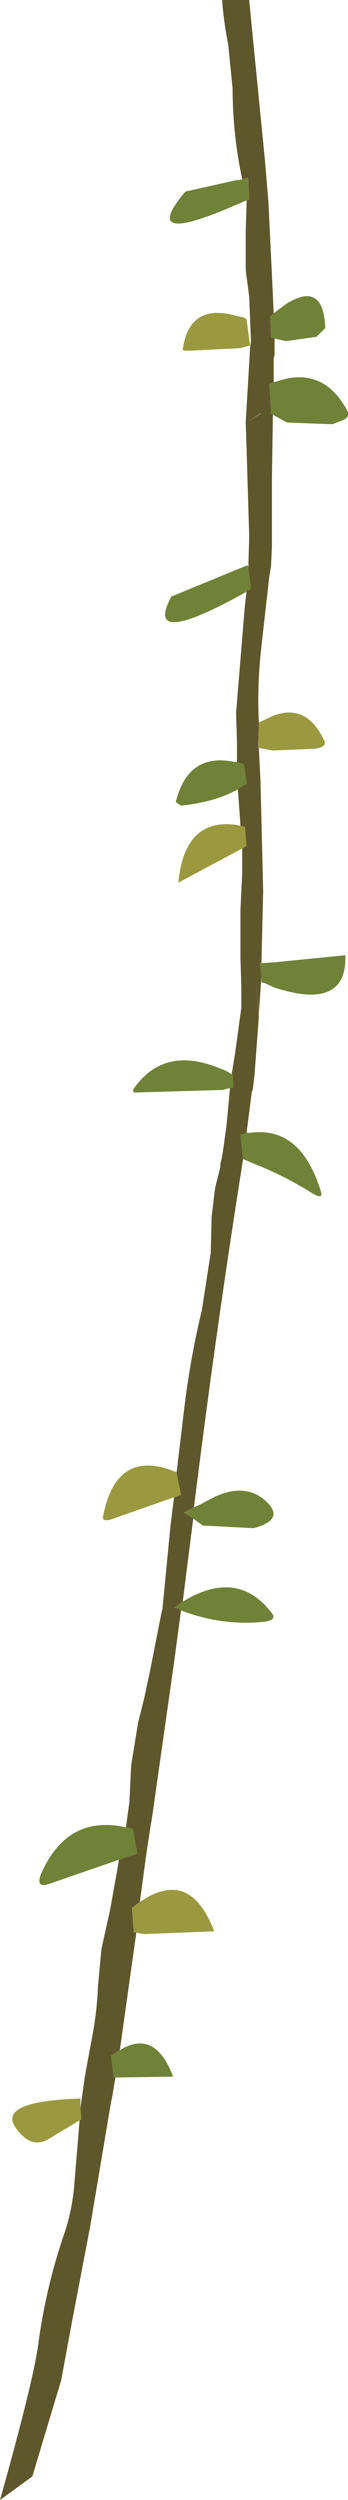
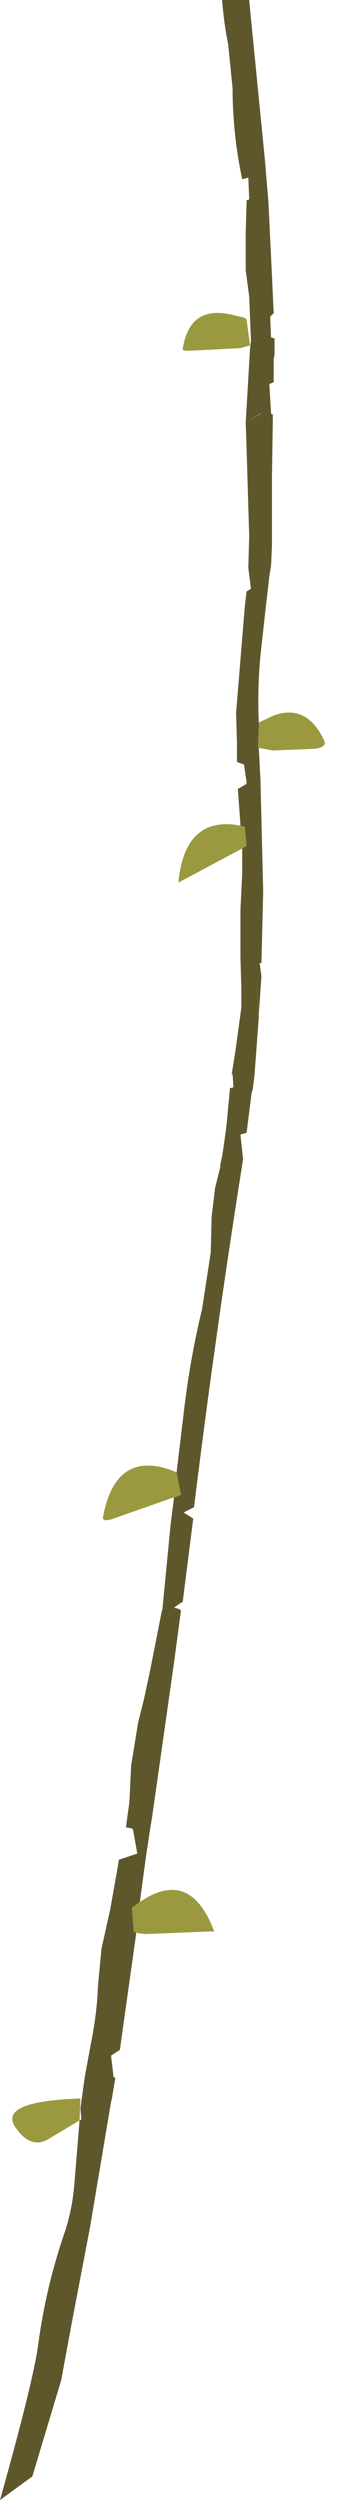
<svg xmlns="http://www.w3.org/2000/svg" height="142.9px" width="19.9px">
  <g transform="matrix(1.0, 0.0, 0.0, 1.0, 9.95, 71.45)">
    <path d="M3.9 -61.2 Q3.35 -63.8 3.35 -66.4 L3.1 -68.9 Q2.85 -70.15 2.75 -71.45 L4.3 -71.45 4.45 -69.9 5.2 -62.3 5.4 -59.9 5.6 -55.75 5.7 -53.55 5.55 -53.4 5.5 -53.35 5.55 -52.15 5.6 -52.15 5.75 -52.1 5.75 -51.15 5.7 -50.95 5.7 -49.6 5.45 -49.5 5.55 -47.85 5.55 -47.8 5.65 -47.75 5.65 -47.4 5.6 -44.1 5.6 -40.2 5.55 -39.1 5.45 -38.5 5.35 -37.6 5.25 -36.75 5.0 -34.5 Q4.75 -32.35 4.85 -30.15 L4.85 -30.0 4.85 -29.95 4.85 -29.9 4.8 -28.7 4.85 -28.7 4.95 -26.75 4.95 -26.65 5.1 -20.5 5.0 -16.4 4.9 -16.4 5.0 -15.65 4.85 -13.45 4.7 -15.4 4.85 -13.35 4.85 -13.3 4.6 -9.95 4.5 -9.15 4.45 -9.05 4.15 -6.7 3.8 -6.6 3.95 -5.2 3.85 -4.55 Q2.35 4.95 1.15 14.65 L1.15 14.7 0.55 15.0 1.1 15.35 0.5 20.1 0.2 20.3 0.0 20.45 0.25 20.5 0.4 20.6 0.0 23.6 -1.25 32.4 -1.35 33.0 -1.6 34.65 -1.95 37.25 -2.4 37.6 -2.4 37.7 -2.3 39.0 -2.15 39.0 -2.25 39.7 -3.1 45.75 -3.15 45.75 -3.6 46.05 -3.45 47.3 -3.35 47.3 -3.55 48.5 -3.6 48.7 -4.8 55.85 -5.85 61.35 -6.45 64.6 -8.1 70.1 -9.95 71.45 Q-8.0 64.5 -7.75 62.45 -7.3 59.15 -6.2 56.0 -5.8 54.7 -5.7 53.4 L-5.4 49.75 -5.3 49.7 -5.35 49.05 -5.1 47.25 -4.75 45.35 Q-4.4 43.6 -4.35 42.1 L-4.15 39.95 -3.85 38.6 -3.65 37.7 -3.25 35.45 -3.15 34.85 -2.55 34.65 -2.1 34.5 -2.35 33.1 -2.45 33.05 -2.75 33.0 -2.55 31.55 -2.45 29.45 -2.05 27.0 -1.7 25.6 -1.35 23.95 -0.7 20.65 -0.7 20.5 -0.7 20.65 -0.65 20.5 -0.65 20.4 -0.2 15.75 -0.05 14.55 0.0 14.15 0.4 14.0 0.15 12.75 0.15 12.7 0.55 9.35 Q0.9 6.3 1.6 3.4 L2.1 0.15 2.15 -1.9 2.35 -3.55 2.65 -4.75 2.65 -4.9 2.75 -5.35 2.85 -6.0 3.0 -7.1 3.2 -9.25 3.4 -9.3 3.35 -10.05 3.3 -10.05 3.5 -11.3 3.85 -13.85 3.85 -15.0 3.8 -16.7 3.8 -19.45 3.9 -21.55 3.9 -22.95 4.15 -23.1 4.05 -24.2 4.0 -24.2 3.8 -24.25 3.75 -25.0 3.65 -26.35 4.15 -26.65 4.15 -26.75 4.0 -27.75 3.6 -27.9 3.6 -28.55 3.6 -29.0 3.55 -30.7 4.05 -36.8 4.15 -37.65 4.25 -37.7 4.4 -37.8 4.25 -39.0 4.3 -40.8 4.15 -45.8 4.1 -47.3 4.35 -51.55 4.4 -51.95 4.3 -54.5 4.1 -56.0 4.1 -58.2 4.15 -59.85 4.15 -60.0 4.3 -60.05 4.25 -61.3 3.9 -61.2 M5.0 -47.85 L4.2 -47.35 4.95 -47.8 5.0 -47.85" fill="#5f572c" fill-rule="evenodd" stroke="none" />
-     <path d="M5.7 -53.55 L6.45 -54.1 Q8.55 -55.4 8.65 -52.7 L8.15 -52.2 6.4 -51.95 5.75 -52.1 5.6 -52.15 5.55 -52.15 5.5 -53.35 5.55 -53.4 5.7 -53.55 M5.7 -49.6 L6.4 -49.8 Q8.7 -50.3 9.95 -47.9 L9.95 -47.85 Q10.0 -47.6 9.7 -47.45 L9.05 -47.2 6.45 -47.3 5.65 -47.75 5.55 -47.8 5.55 -47.85 5.45 -49.5 5.7 -49.6 M5.0 -16.4 L5.05 -16.4 5.8 -16.45 9.8 -16.85 Q9.9 -13.65 5.75 -15.0 L5.2 -15.25 5.0 -15.3 5.0 -15.65 4.9 -16.4 5.0 -16.4 M4.15 -6.7 L4.35 -6.7 Q7.25 -7.1 8.4 -3.35 8.55 -2.85 7.9 -3.25 6.3 -4.25 4.65 -4.9 L4.3 -5.05 3.95 -5.2 3.8 -6.6 4.15 -6.7 M1.15 14.7 L1.5 14.55 Q1.85 14.35 2.35 14.1 4.1 13.3 5.25 14.35 6.4 15.4 4.55 15.9 L1.7 15.75 1.65 15.75 1.1 15.35 0.55 15.0 1.15 14.7 M0.5 20.1 Q3.6 18.2 5.55 20.7 5.95 21.15 5.15 21.25 2.75 21.5 0.4 20.6 L0.25 20.5 0.0 20.45 0.2 20.3 0.5 20.1 M-3.1 45.75 L-2.95 45.65 Q-1.05 44.6 -0.05 47.25 L-3.35 47.3 -3.45 47.3 -3.6 46.05 -3.15 45.75 -3.1 45.75 M-3.15 34.85 L-7.05 36.2 Q-7.95 36.55 -7.6 35.65 -6.1 32.25 -2.75 33.0 L-2.45 33.05 -2.35 33.1 -2.1 34.5 -2.55 34.65 -3.15 34.85 M3.2 -9.25 L2.95 -9.2 2.8 -9.15 -2.3 -9.0 -2.35 -9.15 Q-0.6 -11.75 2.7 -10.35 L2.85 -10.3 Q3.05 -10.2 3.3 -10.05 L3.35 -10.05 3.4 -9.3 3.2 -9.25 M3.65 -26.35 L3.6 -26.3 Q2.3 -25.6 0.4 -25.4 L0.1 -25.6 Q0.8 -28.45 3.45 -27.9 L3.6 -27.9 4.0 -27.75 4.15 -26.75 4.15 -26.65 3.65 -26.35 M4.15 -37.65 L4.1 -37.6 Q-1.8 -34.3 -0.15 -37.35 L3.85 -39.0 4.1 -39.1 4.2 -39.15 4.25 -39.0 4.4 -37.8 4.25 -37.7 4.15 -37.65 M4.15 -60.0 L3.7 -59.8 3.45 -59.7 Q-2.05 -57.3 0.65 -60.5 L3.55 -61.15 3.65 -61.15 3.9 -61.2 4.25 -61.3 4.3 -60.05 4.15 -60.0" fill="#708237" fill-rule="evenodd" stroke="none" />
-     <path d="M4.85 -30.15 L4.95 -30.2 5.7 -30.55 Q7.6 -31.25 8.6 -29.1 8.75 -28.75 8.05 -28.65 L5.65 -28.55 4.85 -28.7 4.8 -28.7 4.85 -29.9 4.85 -29.95 4.85 -30.0 4.85 -30.15 M-1.95 37.25 L-1.85 37.2 Q0.95 35.35 2.3 38.95 L2.1 38.95 -1.65 39.1 -2.05 39.05 -2.15 39.0 -2.3 39.0 -2.4 37.7 -2.4 37.6 -1.95 37.25 M-5.4 49.75 L-7.15 50.8 Q-8.2 51.45 -9.1 50.1 -10.0 48.65 -5.35 48.5 L-5.35 49.05 -5.3 49.7 -5.4 49.75 M0.0 14.15 L-0.05 14.15 -3.6 15.4 Q-4.15 15.55 -4.05 15.2 -3.35 11.6 -0.4 12.5 L0.15 12.7 0.15 12.75 0.4 14.0 0.0 14.15 M3.9 -22.95 L0.25 -21.0 Q0.6 -24.7 3.55 -24.3 L3.8 -24.25 4.0 -24.2 4.05 -24.2 4.15 -23.1 3.9 -22.95 M4.0 -53.3 L4.15 -53.2 4.35 -51.7 3.95 -51.6 3.8 -51.55 0.85 -51.4 Q0.45 -51.4 0.5 -51.5 0.9 -54.15 3.55 -53.4 L4.0 -53.3" fill="#9a993f" fill-rule="evenodd" stroke="none" />
+     <path d="M4.85 -30.15 L4.95 -30.2 5.7 -30.55 Q7.6 -31.25 8.6 -29.1 8.75 -28.75 8.05 -28.65 L5.65 -28.55 4.85 -28.7 4.8 -28.7 4.85 -29.9 4.85 -29.95 4.85 -30.0 4.85 -30.15 M-1.95 37.25 L-1.85 37.2 Q0.95 35.35 2.3 38.95 L2.1 38.95 -1.65 39.1 -2.05 39.05 -2.15 39.0 -2.3 39.0 -2.4 37.7 -2.4 37.6 -1.95 37.25 M-5.4 49.75 L-7.15 50.8 Q-8.2 51.45 -9.1 50.1 -10.0 48.65 -5.35 48.5 M0.0 14.15 L-0.05 14.15 -3.6 15.4 Q-4.15 15.55 -4.05 15.2 -3.35 11.6 -0.4 12.5 L0.15 12.7 0.15 12.75 0.4 14.0 0.0 14.15 M3.9 -22.95 L0.25 -21.0 Q0.6 -24.7 3.55 -24.3 L3.8 -24.25 4.0 -24.2 4.05 -24.2 4.15 -23.1 3.9 -22.95 M4.0 -53.3 L4.15 -53.2 4.35 -51.7 3.95 -51.6 3.8 -51.55 0.85 -51.4 Q0.45 -51.4 0.5 -51.5 0.9 -54.15 3.55 -53.4 L4.0 -53.3" fill="#9a993f" fill-rule="evenodd" stroke="none" />
  </g>
</svg>